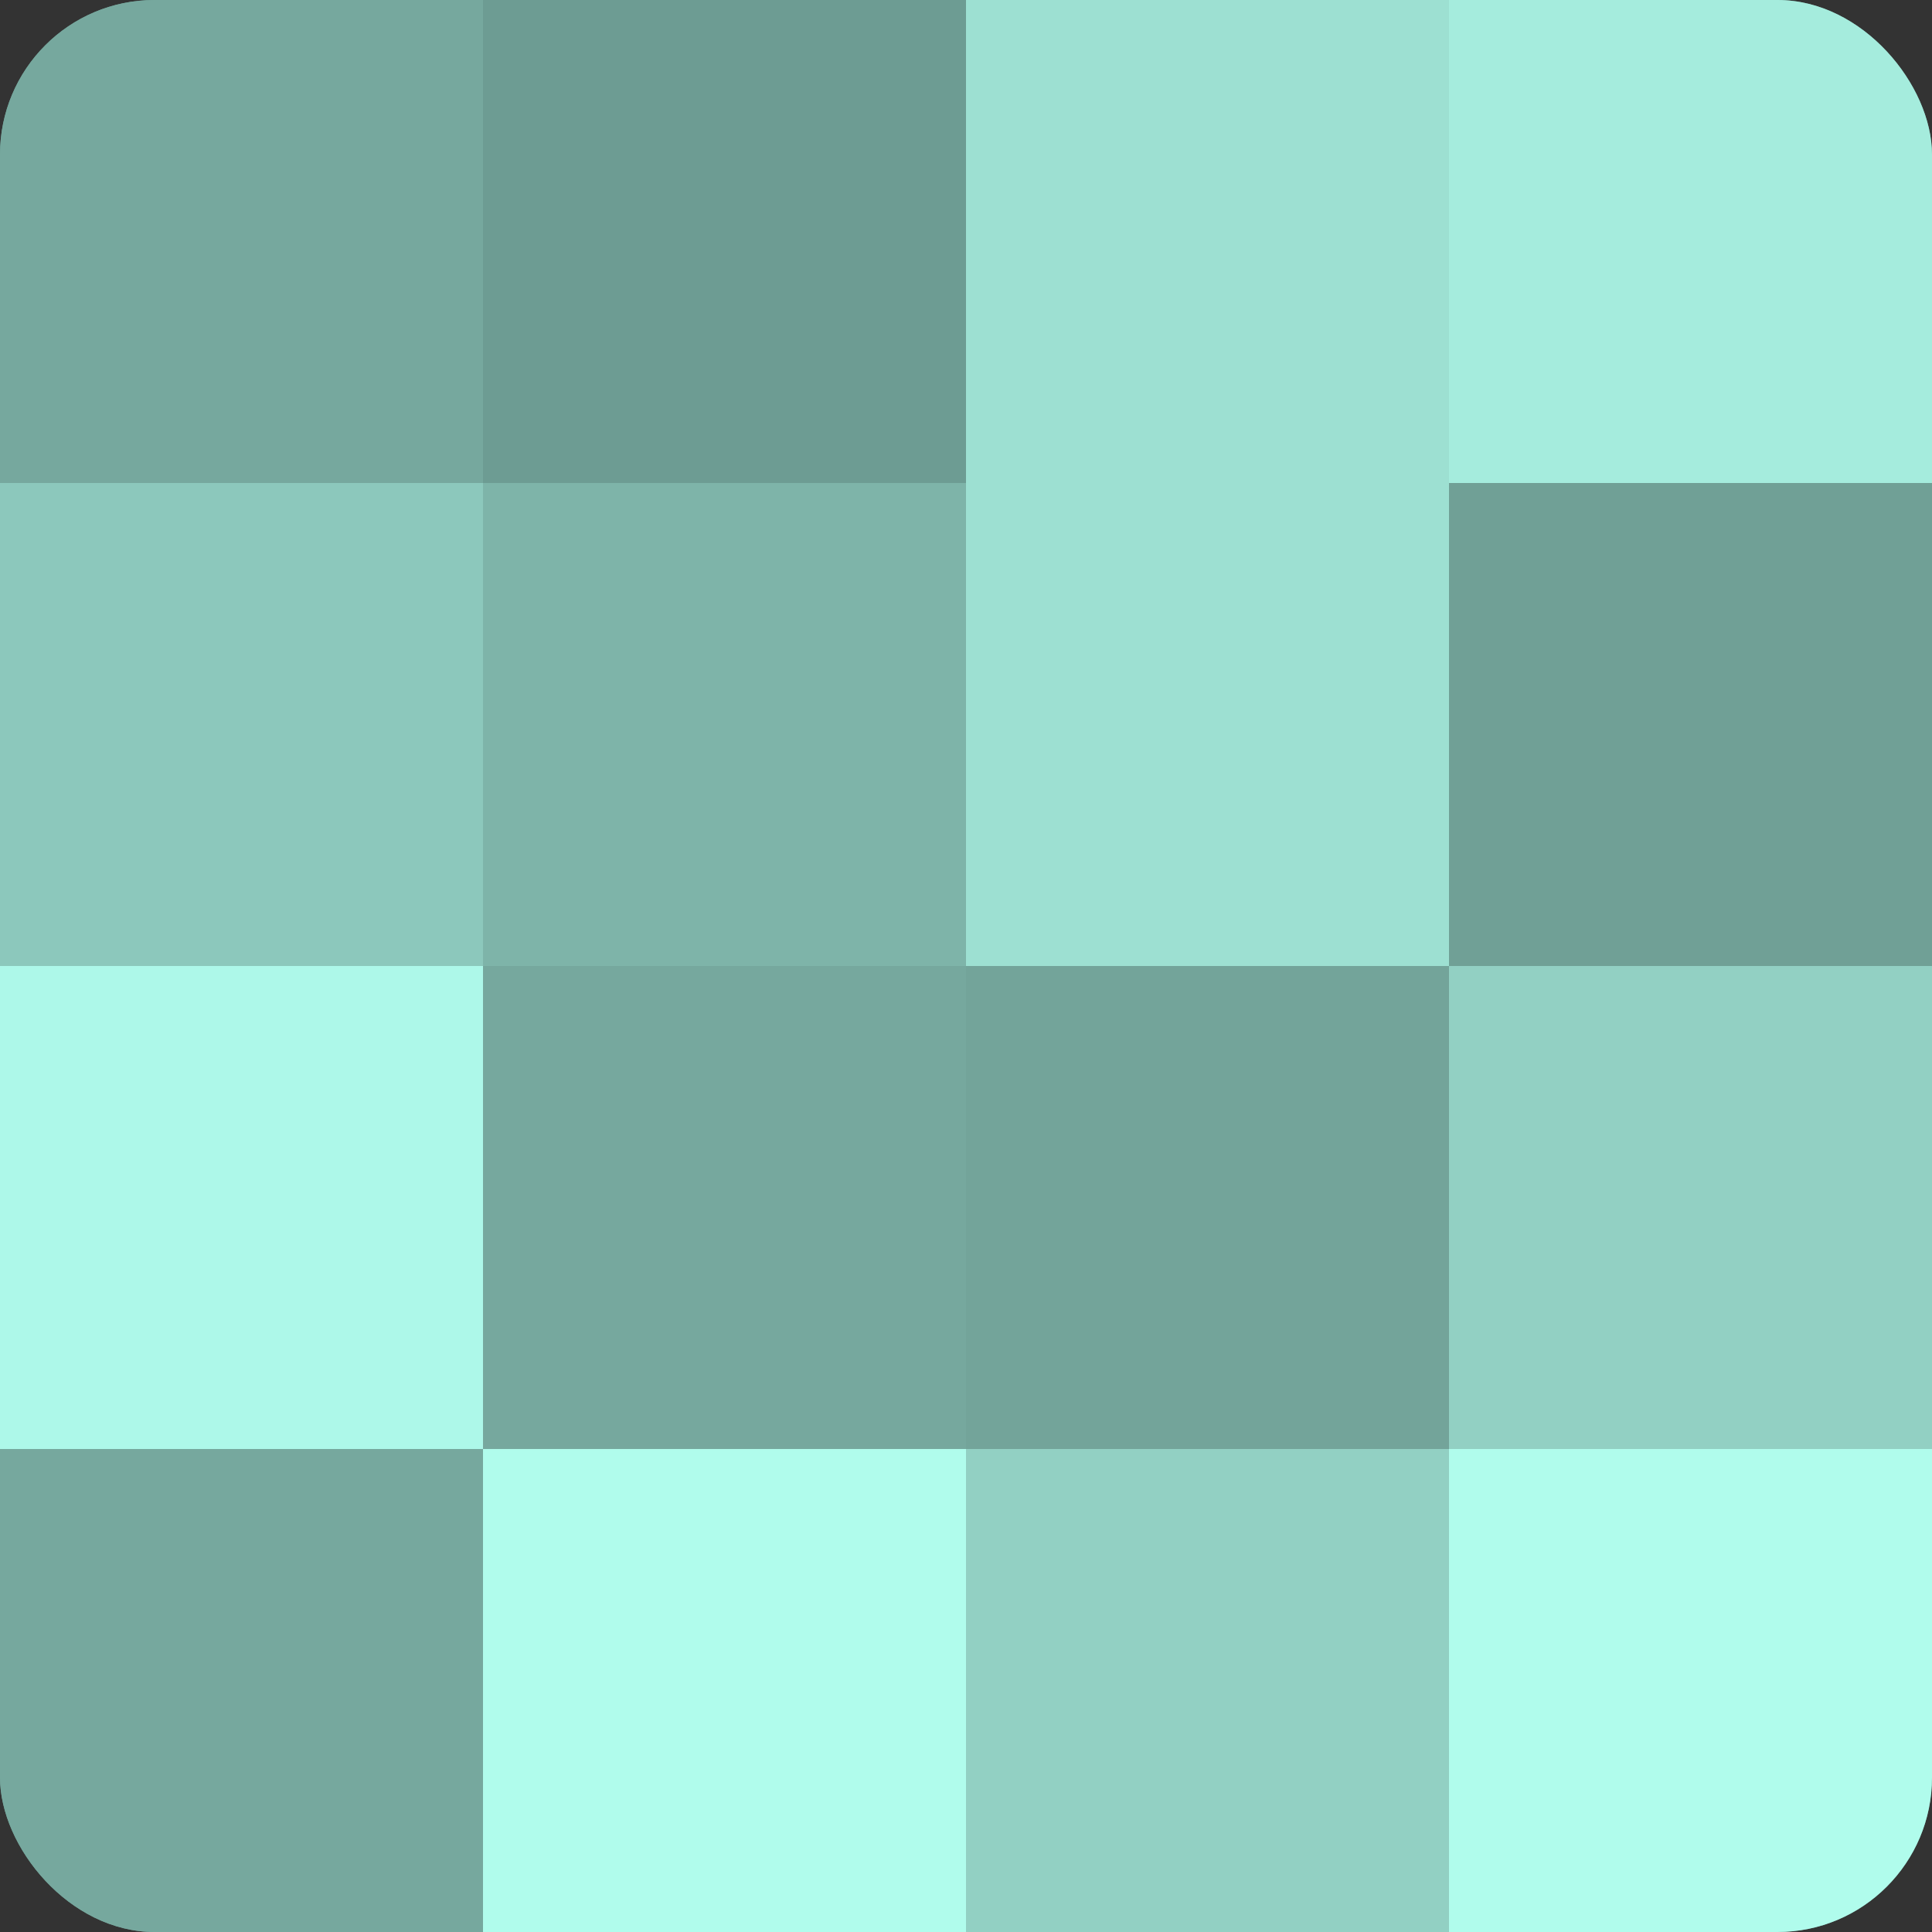
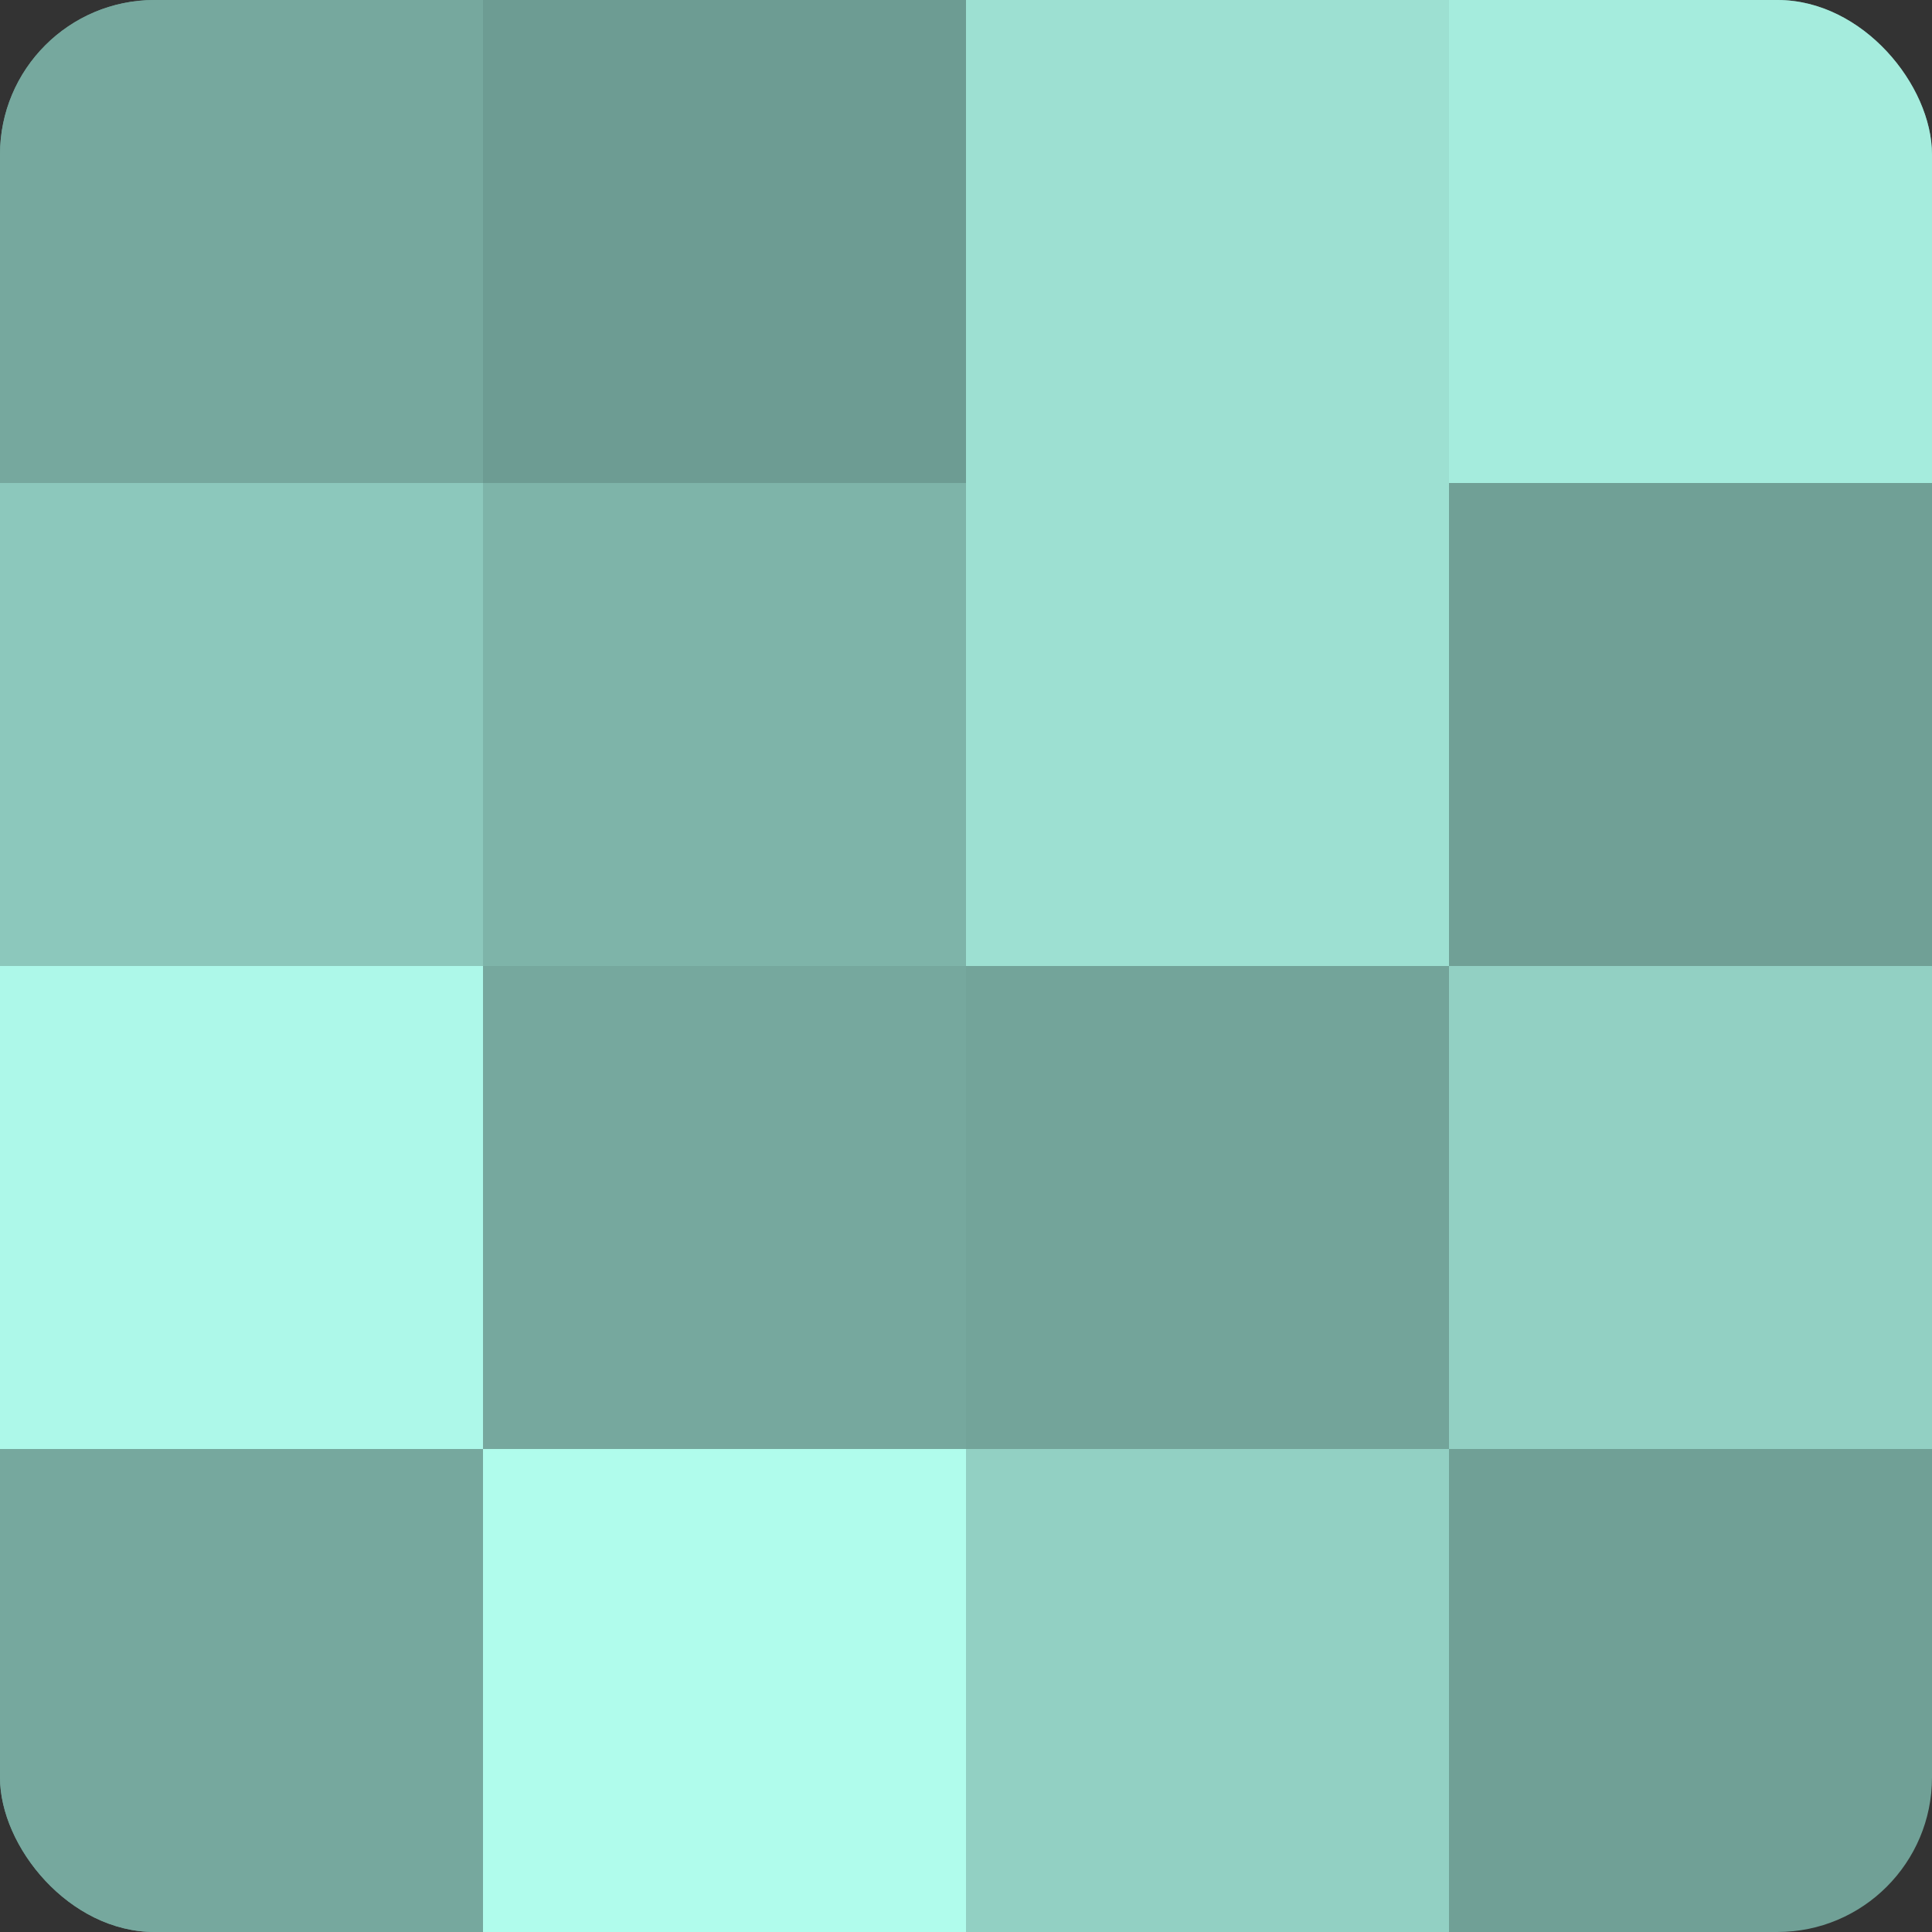
<svg xmlns="http://www.w3.org/2000/svg" width="60" height="60" viewBox="0 0 100 100" preserveAspectRatio="xMidYMid meet">
  <rect x="0" y="0" width="100" height="100" fill="#333333" stroke="none" />
  <defs>
    <clipPath id="c" width="100" height="100">
      <rect width="100" height="100" rx="8" ry="8" />
    </clipPath>
  </defs>
  <g clip-path="url(#c)">
    <rect width="100" height="100" fill="#70a096" />
    <rect width="25" height="25" fill="#76a89e" />
    <rect y="25" width="25" height="25" fill="#8cc8bc" />
    <rect y="50" width="25" height="25" fill="#adf8e9" />
    <rect y="75" width="25" height="25" fill="#76a89e" />
    <rect x="25" width="25" height="25" fill="#6d9c93" />
    <rect x="25" y="25" width="25" height="25" fill="#7eb4a9" />
    <rect x="25" y="50" width="25" height="25" fill="#76a89e" />
    <rect x="25" y="75" width="25" height="25" fill="#b0fcec" />
    <rect x="50" width="25" height="25" fill="#9de0d2" />
    <rect x="50" y="25" width="25" height="25" fill="#9de0d2" />
    <rect x="50" y="50" width="25" height="25" fill="#73a49a" />
    <rect x="50" y="75" width="25" height="25" fill="#92d0c3" />
    <rect x="75" width="25" height="25" fill="#a5ecdd" />
-     <rect x="75" y="25" width="25" height="25" fill="#70a096" />
    <rect x="75" y="50" width="25" height="25" fill="#92d0c3" />
-     <rect x="75" y="75" width="25" height="25" fill="#b0fcec" />
  </g>
</svg>